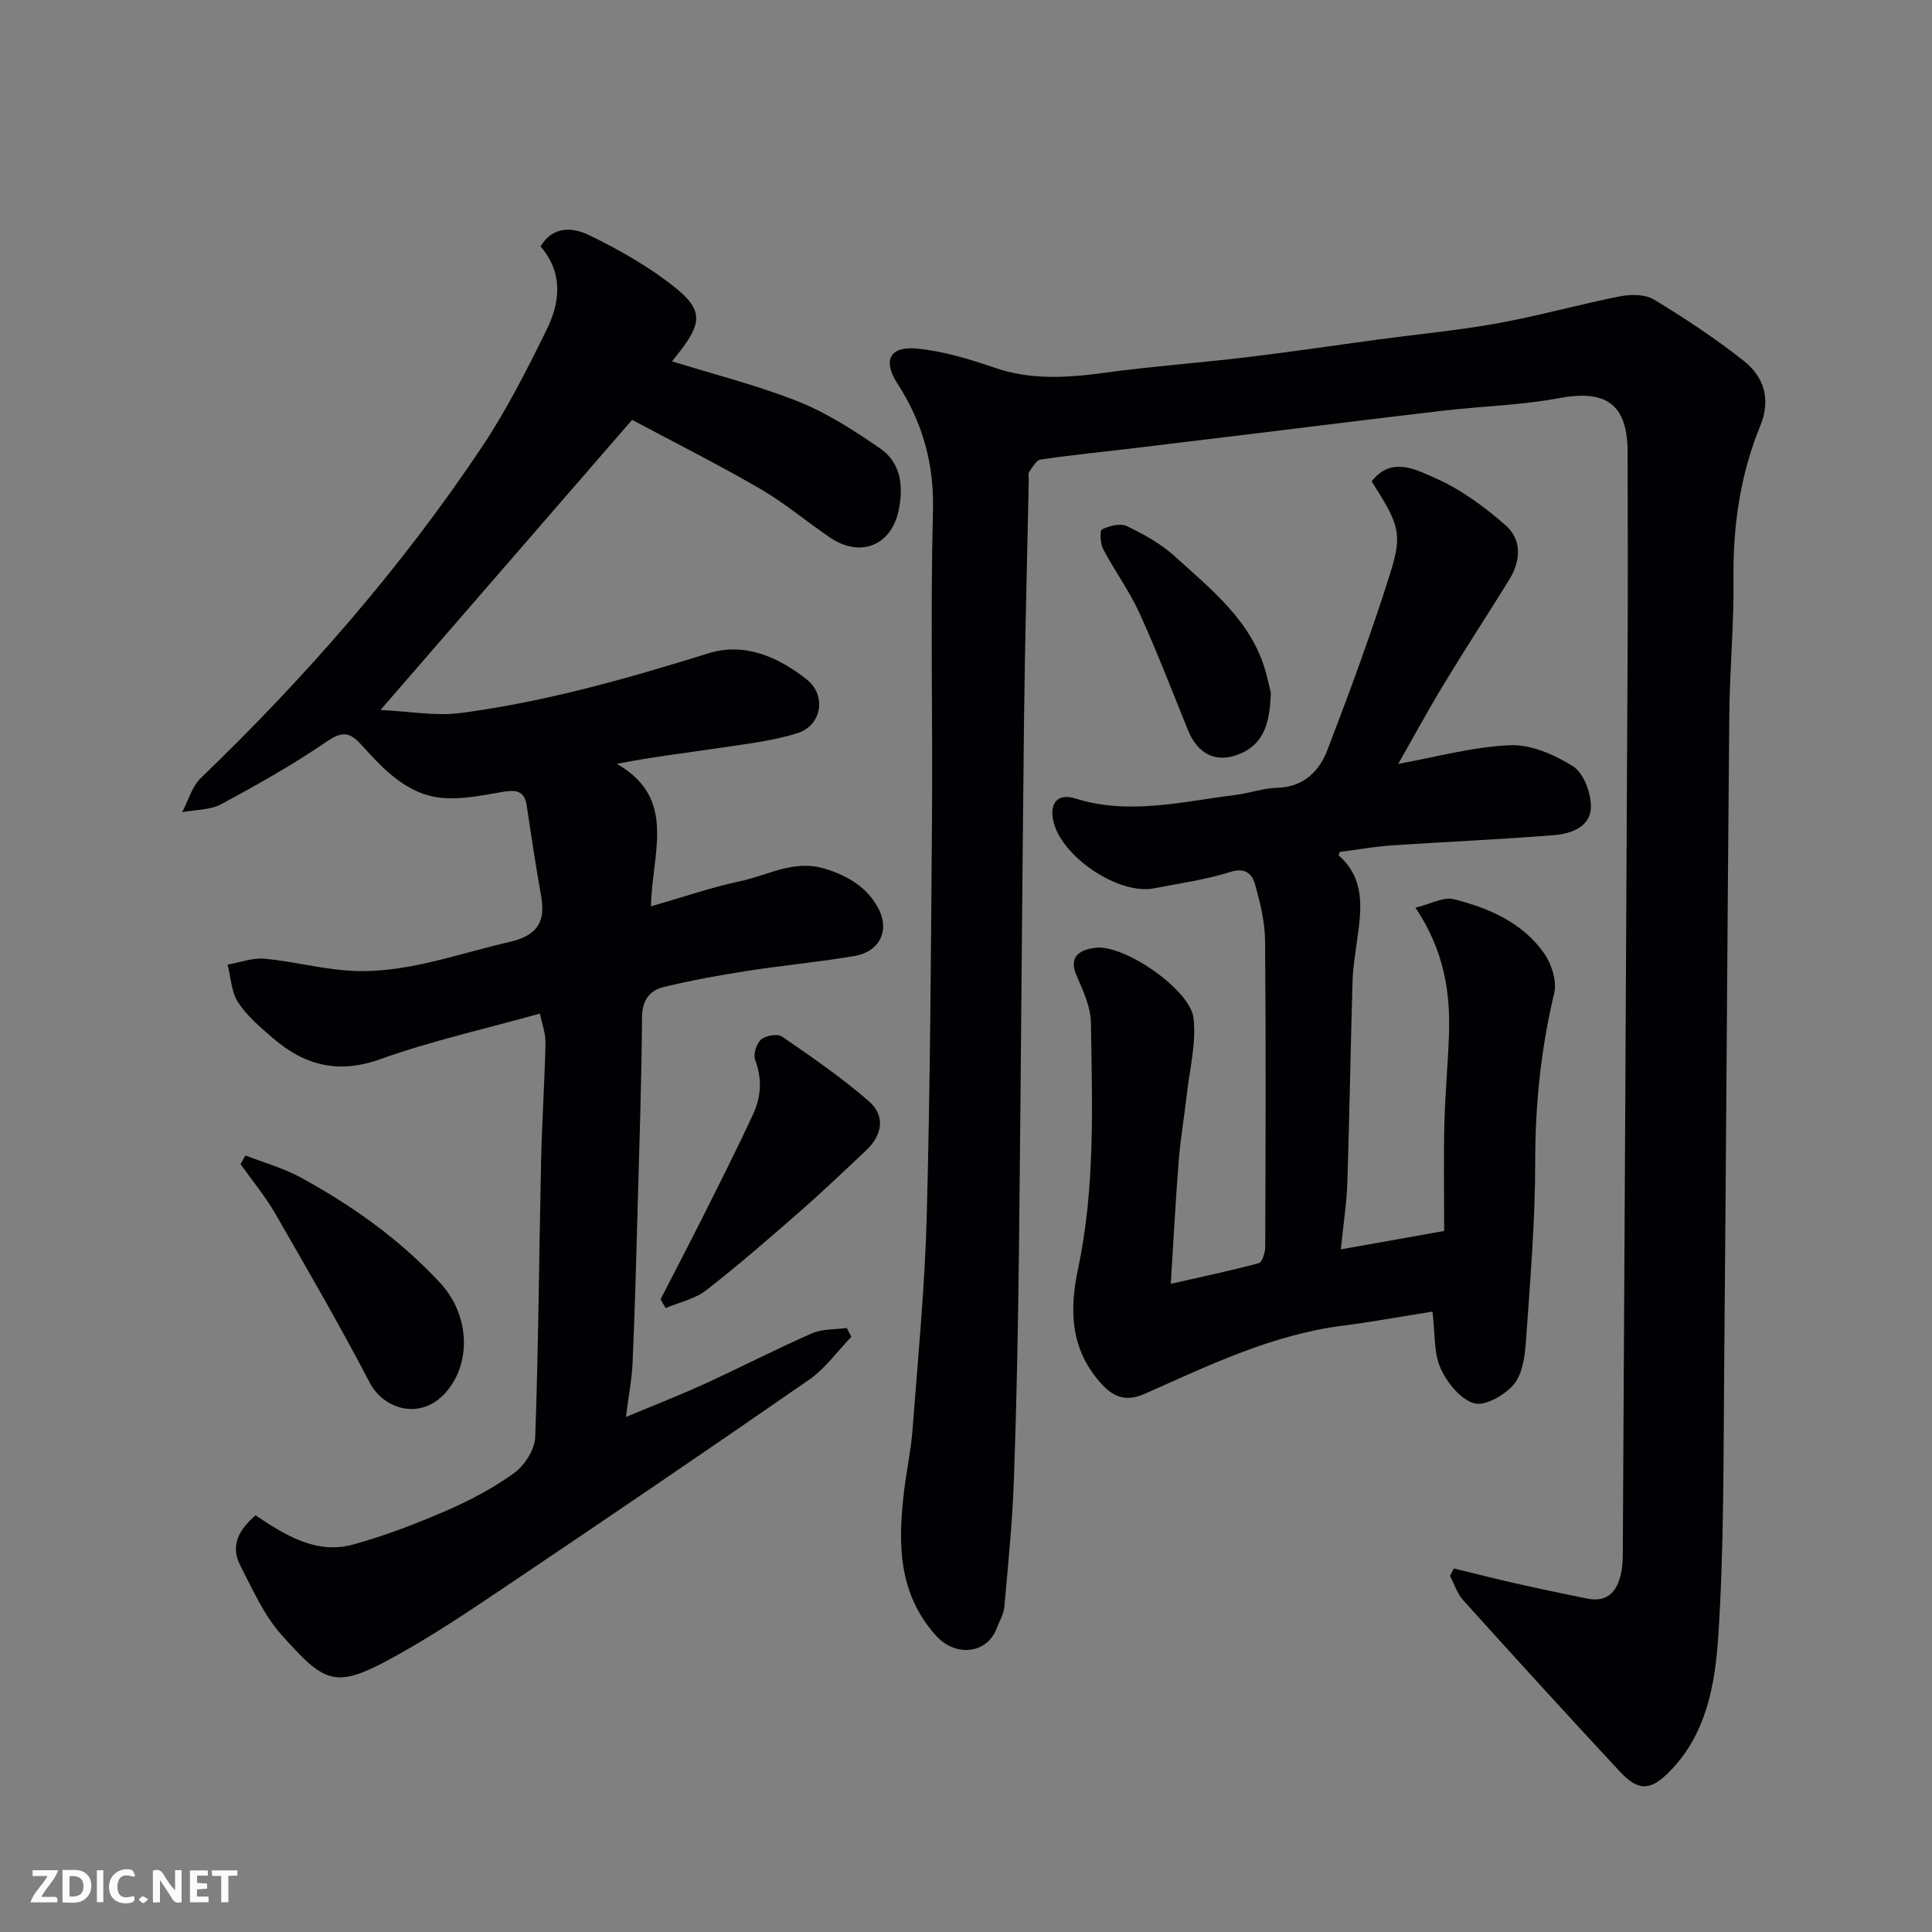
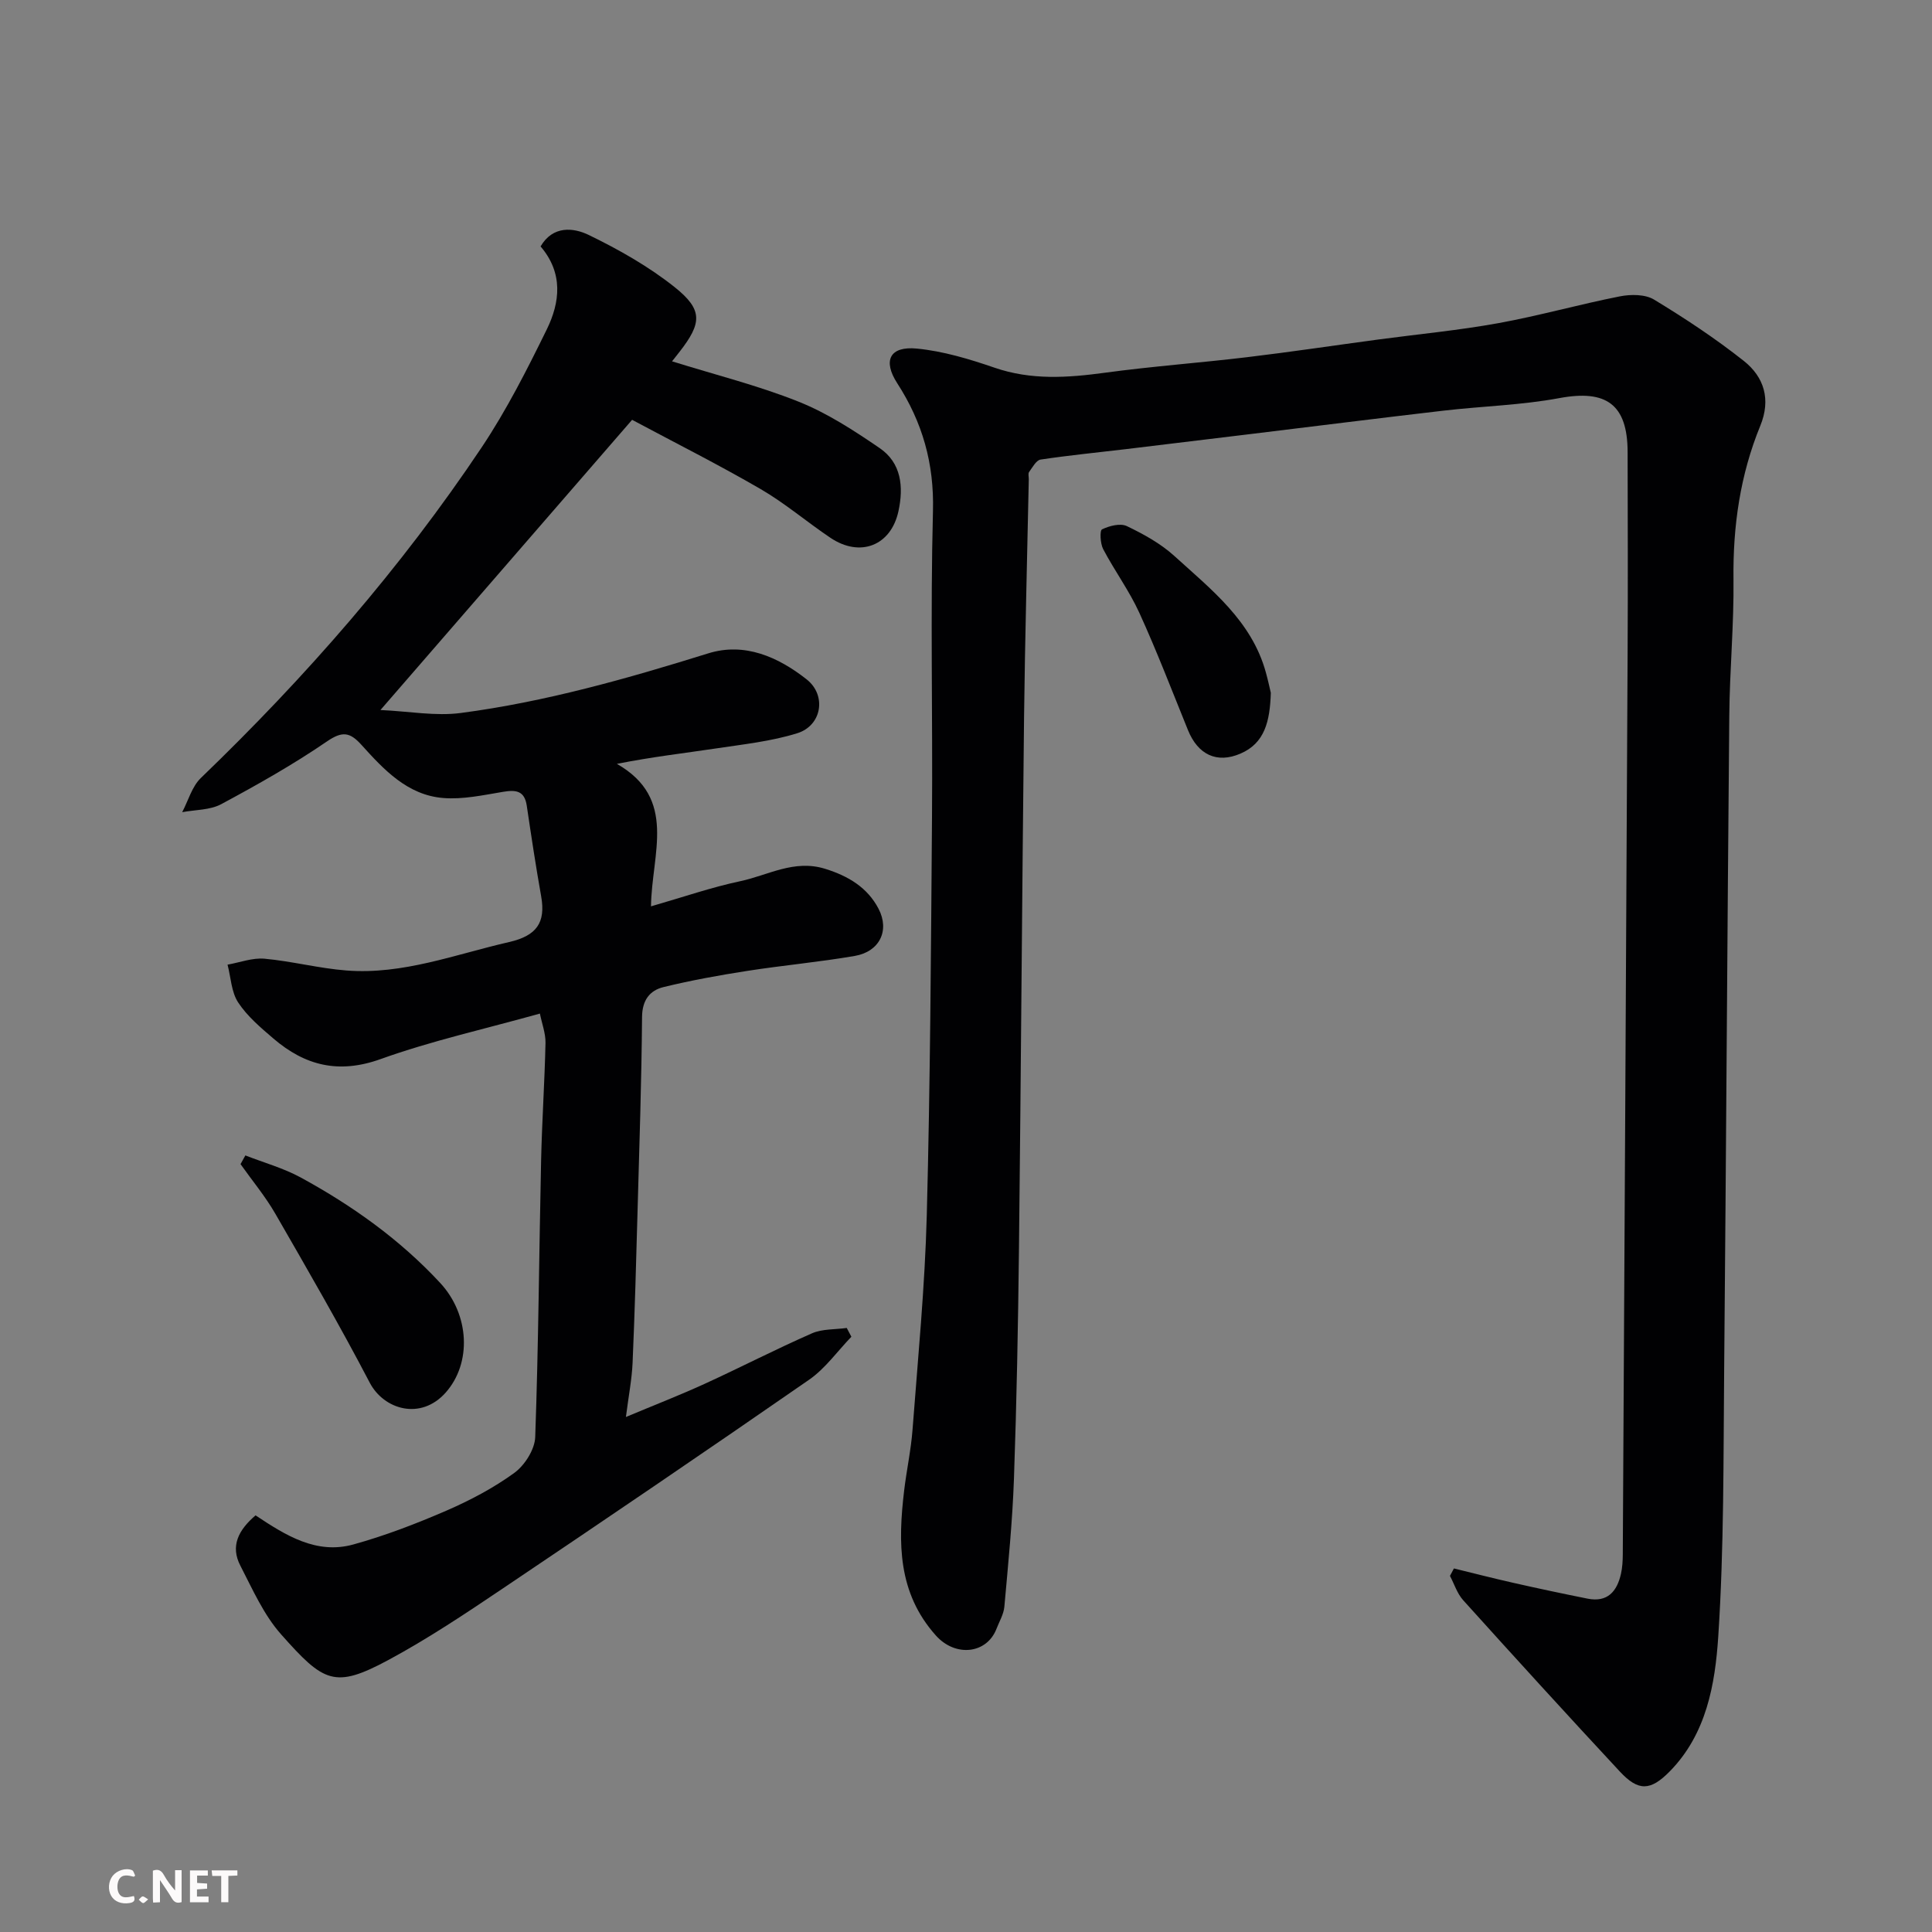
<svg xmlns="http://www.w3.org/2000/svg" enable-background="new 0 0 400 400" viewBox="0 0 400 400">
  <rect x="0" y="0" width="400" height="400" fill="#808080" stroke="none" />
  <path d="m301.02 324.73c4.13 1.01 8.25 2.07 12.39 3 5.08 1.15 10.17 2.23 15.27 3.25 4.15.83 6.11-1.5 6.93-5.16.28-1.28.36-2.62.37-3.94.35-62.27.69-124.54 1-186.8.07-13.83.03-27.67 0-41.5-.02-9.88-4.44-12.96-14.11-11.16-7.88 1.47-16 1.67-23.99 2.6-13.18 1.53-26.34 3.19-39.51 4.79-8.79 1.07-17.57 2.14-26.36 3.19-5.86.7-11.74 1.27-17.57 2.15-.91.14-1.68 1.62-2.38 2.58-.24.33-.05.97-.06 1.47-.33 16.44-.79 32.87-.98 49.31-.41 36.6-.64 73.2-1.05 109.8-.18 15.94-.48 31.88-1.04 47.8-.31 8.87-1.2 17.72-1.99 26.56-.14 1.55-1.05 3.05-1.63 4.56-2.01 5.19-8.49 5.92-12.55 1.38-7.93-8.87-7.84-19.25-6.57-29.98.5-4.22 1.42-8.4 1.74-12.63 1.12-14.79 2.56-29.59 2.95-44.41.72-27.42.87-54.87 1.08-82.3.16-21.17-.35-42.34.2-63.5.26-9.84-2.18-18.37-7.4-26.45-3.03-4.69-1.55-7.72 4.07-7.17 5.44.53 10.85 2.16 16.06 3.95 7.6 2.62 15.13 2.1 22.87 1.05 9.76-1.33 19.59-2.04 29.37-3.21 9.1-1.09 18.16-2.45 27.24-3.67 8.28-1.11 16.61-1.89 24.82-3.38 8.45-1.53 16.75-3.89 25.18-5.55 2.27-.45 5.24-.45 7.09.67 6.4 3.88 12.69 8.04 18.56 12.68 4.21 3.33 5.67 7.97 3.43 13.44-4.16 10.15-5.68 20.75-5.55 31.74.11 9.43-.79 18.87-.87 28.3-.41 45.1-.65 90.2-1.06 135.3-.17 18.44-.02 36.91-1.22 55.29-.65 9.93-2.44 20.24-10.06 27.98-3.98 4.04-6.48 4.14-10.3.04-10.92-11.74-21.72-23.59-32.46-35.5-1.24-1.38-1.84-3.34-2.73-5.03.28-.5.55-1.02.82-1.54z" fill="#010103" />
  <path d="m52.91 313.74c6.24 4.15 12.6 8.14 20.23 6.03 6.56-1.81 12.97-4.28 19.22-6.98 4.93-2.14 9.8-4.7 14.13-7.85 2.15-1.57 4.22-4.83 4.32-7.39.68-19.09.8-38.2 1.22-57.3.18-8.1.73-16.2.91-24.31.04-1.97-.73-3.97-1.16-6.09-11.47 3.21-22.48 5.65-33 9.43-8.67 3.11-15.63 1.34-22.16-4.25-2.65-2.27-5.43-4.62-7.31-7.48-1.42-2.16-1.51-5.19-2.2-7.83 2.56-.45 5.17-1.46 7.66-1.23 5.68.52 11.28 2 16.96 2.44 11.69.91 22.53-3.34 33.68-5.89 5.67-1.3 7.61-3.99 6.63-9.48-1.11-6.23-2.05-12.49-2.98-18.75-.46-3.13-2.26-3.31-4.91-2.87-4.09.68-8.3 1.61-12.37 1.28-7.41-.59-12.3-5.86-16.94-11-2.42-2.68-3.98-2.88-7.17-.7-6.98 4.78-14.4 8.96-21.86 12.97-2.32 1.25-5.37 1.15-8.09 1.66 1.26-2.39 2.02-5.3 3.87-7.08 21.68-20.87 41.4-43.42 58.13-68.44 5.15-7.71 9.39-16.08 13.48-24.42 2.76-5.63 3.45-11.67-1.28-17.19 2.55-4.36 6.81-3.91 9.98-2.37 6.24 3.03 12.43 6.53 17.83 10.84 5.84 4.67 5.58 7.42.97 13.34-.48.61-.96 1.22-1.56 1.98 8.94 2.79 17.78 4.99 26.17 8.34 5.95 2.37 11.49 5.98 16.81 9.62 4.51 3.08 4.99 8.03 3.89 13.09-1.55 7.11-7.92 9.63-14.09 5.48-4.88-3.28-9.4-7.16-14.47-10.1-8.72-5.06-17.75-9.6-26.58-14.32-17.24 19.88-34.16 39.39-52.1 60.08 5.95.27 11.42 1.31 16.67.61 17.47-2.3 34.38-7.1 51.2-12.34 7.51-2.34 14.46.73 20.37 5.39 4.17 3.29 3.16 9.56-1.95 11.15-5.39 1.68-11.14 2.29-16.77 3.14-6.6.99-13.23 1.74-20.57 3.2 12.6 7.2 7.21 18.54 7.06 29.5 6.74-1.94 12.53-3.95 18.49-5.21 5.75-1.22 11.12-4.55 17.54-2.57 4.85 1.5 8.8 3.9 11.08 8.27 2.37 4.54.18 8.89-4.89 9.77-7.4 1.28-14.91 1.95-22.33 3.11-5.79.9-11.58 1.95-17.28 3.34-2.87.7-4.43 2.71-4.46 6.2-.11 13.27-.55 26.54-.92 39.8-.29 10.6-.58 21.21-1.04 31.8-.15 3.41-.82 6.8-1.38 11.21 6.05-2.53 11.27-4.56 16.34-6.88 7.43-3.4 14.7-7.16 22.18-10.44 2.15-.94 4.79-.77 7.2-1.11.32.61.64 1.22.96 1.82-2.89 2.99-5.38 6.55-8.73 8.88-21.05 14.59-42.24 28.98-63.49 43.27-7.71 5.19-15.48 10.38-23.65 14.78-11.14 5.99-13.36 4.65-22.2-5.31-3.59-4.04-5.89-9.29-8.41-14.17-2.18-4.14-.38-7.48 3.12-10.47z" fill="#010103" />
-   <path d="m283.99 99.66c4.11-5.3 9.29-2.37 13.24-.64 5.26 2.32 10.14 5.92 14.5 9.75 3.41 2.99 3.15 7.36.74 11.25-4.46 7.21-9.1 14.3-13.49 21.55-3.38 5.57-6.48 11.31-9.49 16.58 7.57-1.36 15.31-3.52 23.13-3.86 4.34-.19 9.23 1.96 13.05 4.36 2.17 1.36 3.66 5.34 3.71 8.17.08 4.33-3.98 5.78-7.58 6.08-11.18.91-22.39 1.37-33.58 2.13-3.6.24-7.16.88-10.82 1.35-.05.16-.31.66-.21.75 5.63 4.99 4.64 11.36 3.76 17.73-.38 2.76-.83 5.52-.92 8.29-.41 13.93-.63 27.86-1.08 41.79-.14 4.21-.81 8.39-1.35 13.73 7.4-1.32 13.74-2.45 21.4-3.81 0-7.5-.13-14.74.04-21.97.14-6.1.71-12.2.94-18.3.35-9-.92-17.67-6.92-26.67 3.13-.75 5.79-2.29 7.93-1.75 7.3 1.84 14.29 4.86 18.76 11.29 1.53 2.2 2.61 5.73 2.02 8.21-2.72 11.44-3.92 22.9-3.92 34.68 0 12.53-1.06 25.07-1.94 37.59-.21 3.01-.73 6.62-2.54 8.74-1.87 2.19-5.96 4.52-8.2 3.85-2.84-.84-5.6-4.3-6.93-7.28-1.41-3.14-1.09-7.05-1.66-11.7-6.2.98-12.39 2.13-18.61 2.92-14.63 1.87-27.71 8.22-40.93 14.09-4.61 2.05-7.24.18-9.94-3.15-5.61-6.91-5.6-14.72-3.89-22.79 3.56-16.83 2.92-33.89 2.65-50.9-.05-3.26-1.61-6.62-2.96-9.72-1.9-4.35 1.24-5.46 3.95-5.78 5.92-.7 19.55 8.65 20.25 14.54.61 5.14-.79 10.53-1.38 15.8-.51 4.55-1.3 9.07-1.67 13.63-.65 8.17-1.07 16.36-1.65 25.61 6.19-1.41 12.24-2.67 18.2-4.27.72-.19 1.35-2.18 1.35-3.34.08-21.16.16-42.32-.03-63.47-.04-3.85-1.01-7.77-2.04-11.51-.62-2.24-1.98-3.68-5.2-2.67-5.1 1.61-10.48 2.35-15.76 3.38-7.36 1.43-19.3-6.63-20.86-14.02-.79-3.73 1-5.7 4.58-4.58 11.16 3.49 22.13.63 33.14-.73 2.9-.36 5.75-1.41 8.65-1.49 5.47-.14 8.7-3.42 10.39-7.81 4.66-12.14 9.16-24.36 13.06-36.75 2.56-8.23 1.71-10.02-3.89-18.88z" fill="#010103" />
-   <path d="m136.77 269c2.88-5.62 5.81-11.21 8.64-16.86 3.57-7.13 7.18-14.24 10.52-21.47 1.64-3.56 1.91-7.3.42-11.2-.44-1.15.26-3.41 1.23-4.26.95-.83 3.4-1.24 4.34-.59 6.14 4.22 12.33 8.47 17.94 13.35 3.53 3.07 2.84 7.05-.6 10.27-4.46 4.18-8.87 8.41-13.46 12.43-6.42 5.61-12.86 11.23-19.59 16.46-2.34 1.82-5.58 2.5-8.4 3.69-.35-.61-.7-1.22-1.04-1.82z" fill="#010103" />
  <path d="m50.8 239.22c3.84 1.5 7.88 2.62 11.47 4.57 10.68 5.83 20.52 12.83 28.86 21.82 6.13 6.61 6.54 16.61 1.16 22.69-5.16 5.84-12.82 3.55-15.74-2.03-6.18-11.83-12.87-23.4-19.54-34.97-2.08-3.61-4.79-6.86-7.21-10.28.32-.6.66-1.2 1-1.8z" fill="#010103" />
  <path d="m263.11 143.44c-.18 5.94-1.28 10.43-6.27 12.58-4.91 2.13-8.83.21-10.88-4.85-3.3-8.13-6.44-16.33-10.08-24.31-2.09-4.57-5.13-8.7-7.48-13.17-.61-1.16-.73-3.85-.24-4.09 1.51-.73 3.77-1.32 5.13-.68 3.49 1.67 7.02 3.62 9.86 6.2 7.63 6.94 16 13.43 18.93 24.09.48 1.72.84 3.45 1.03 4.23z" fill="#010103" />
  <g fill="#fcfafa">
    <path d="m37.59 393.81c-.92.31-1.52.05-2-.78-.7-1.2-1.52-2.34-2.47-3.78v4.59c-.55.03-.95.05-1.41.07-.03-.37-.06-.64-.06-.91 0-1.91 0-3.81 0-5.7 1.13-.41 1.77-.03 2.29.91.62 1.11 1.38 2.14 2.31 3.19v-4.2h1.35v6.61z" />
-     <path d="m12.94 393.88v-6.75c1.9.19 3.93-.54 5.37 1.29.8 1.01.78 2.88.03 3.97-1.37 1.97-3.4 1.51-5.4 1.49m1.45-1.22c2.04.12 2.92-.58 2.89-2.21-.03-1.51-.98-2.19-2.89-2z" />
-     <path d="m11.81 393.87h-5.49c.68-2.18 2.47-3.48 3.51-5.45h-3.08v-1.21h5.29c-.71 2.13-2.44 3.48-3.47 5.51.86 0 1.63.04 2.39-.01.79-.05 1.14.21.85 1.16" />
    <path d="m39.33 393.86v-6.61h3.7v1.07h-2.22v1.52c.68.04 1.34.09 2.07.13v1.07c-.72.05-1.38.09-2.1.14v1.48h2.4v1.19h-3.84z" />
    <path d="m27.71 388.56c-1.15-.3-2.46-.61-3.1.64-.37.73-.41 1.93-.06 2.67.63 1.35 1.99.93 3.17.68.35.94-.01 1.32-.93 1.46-1.62.25-3.05-.27-3.76-1.48-.73-1.24-.6-3.03.31-4.17.88-1.11 2.71-1.7 4-1.16.32.13.44.74.65 1.12-.1.08-.19.16-.28.24" />
    <path d="m49.15 387.24v1.07c-.59.02-1.17.05-1.87.08v5.44h-1.48v-5.44h-1.85c-.05-.4-.08-.73-.13-1.15z" />
-     <path d="m20.06 387.21h1.33v6.62h-1.33z" />
    <path d="m30.68 393.25c-.49.38-.8.79-1.05.76-.32-.05-.6-.45-.9-.7.26-.24.51-.64.8-.67.29-.04.62.3 1.15.61" />
  </g>
</svg>